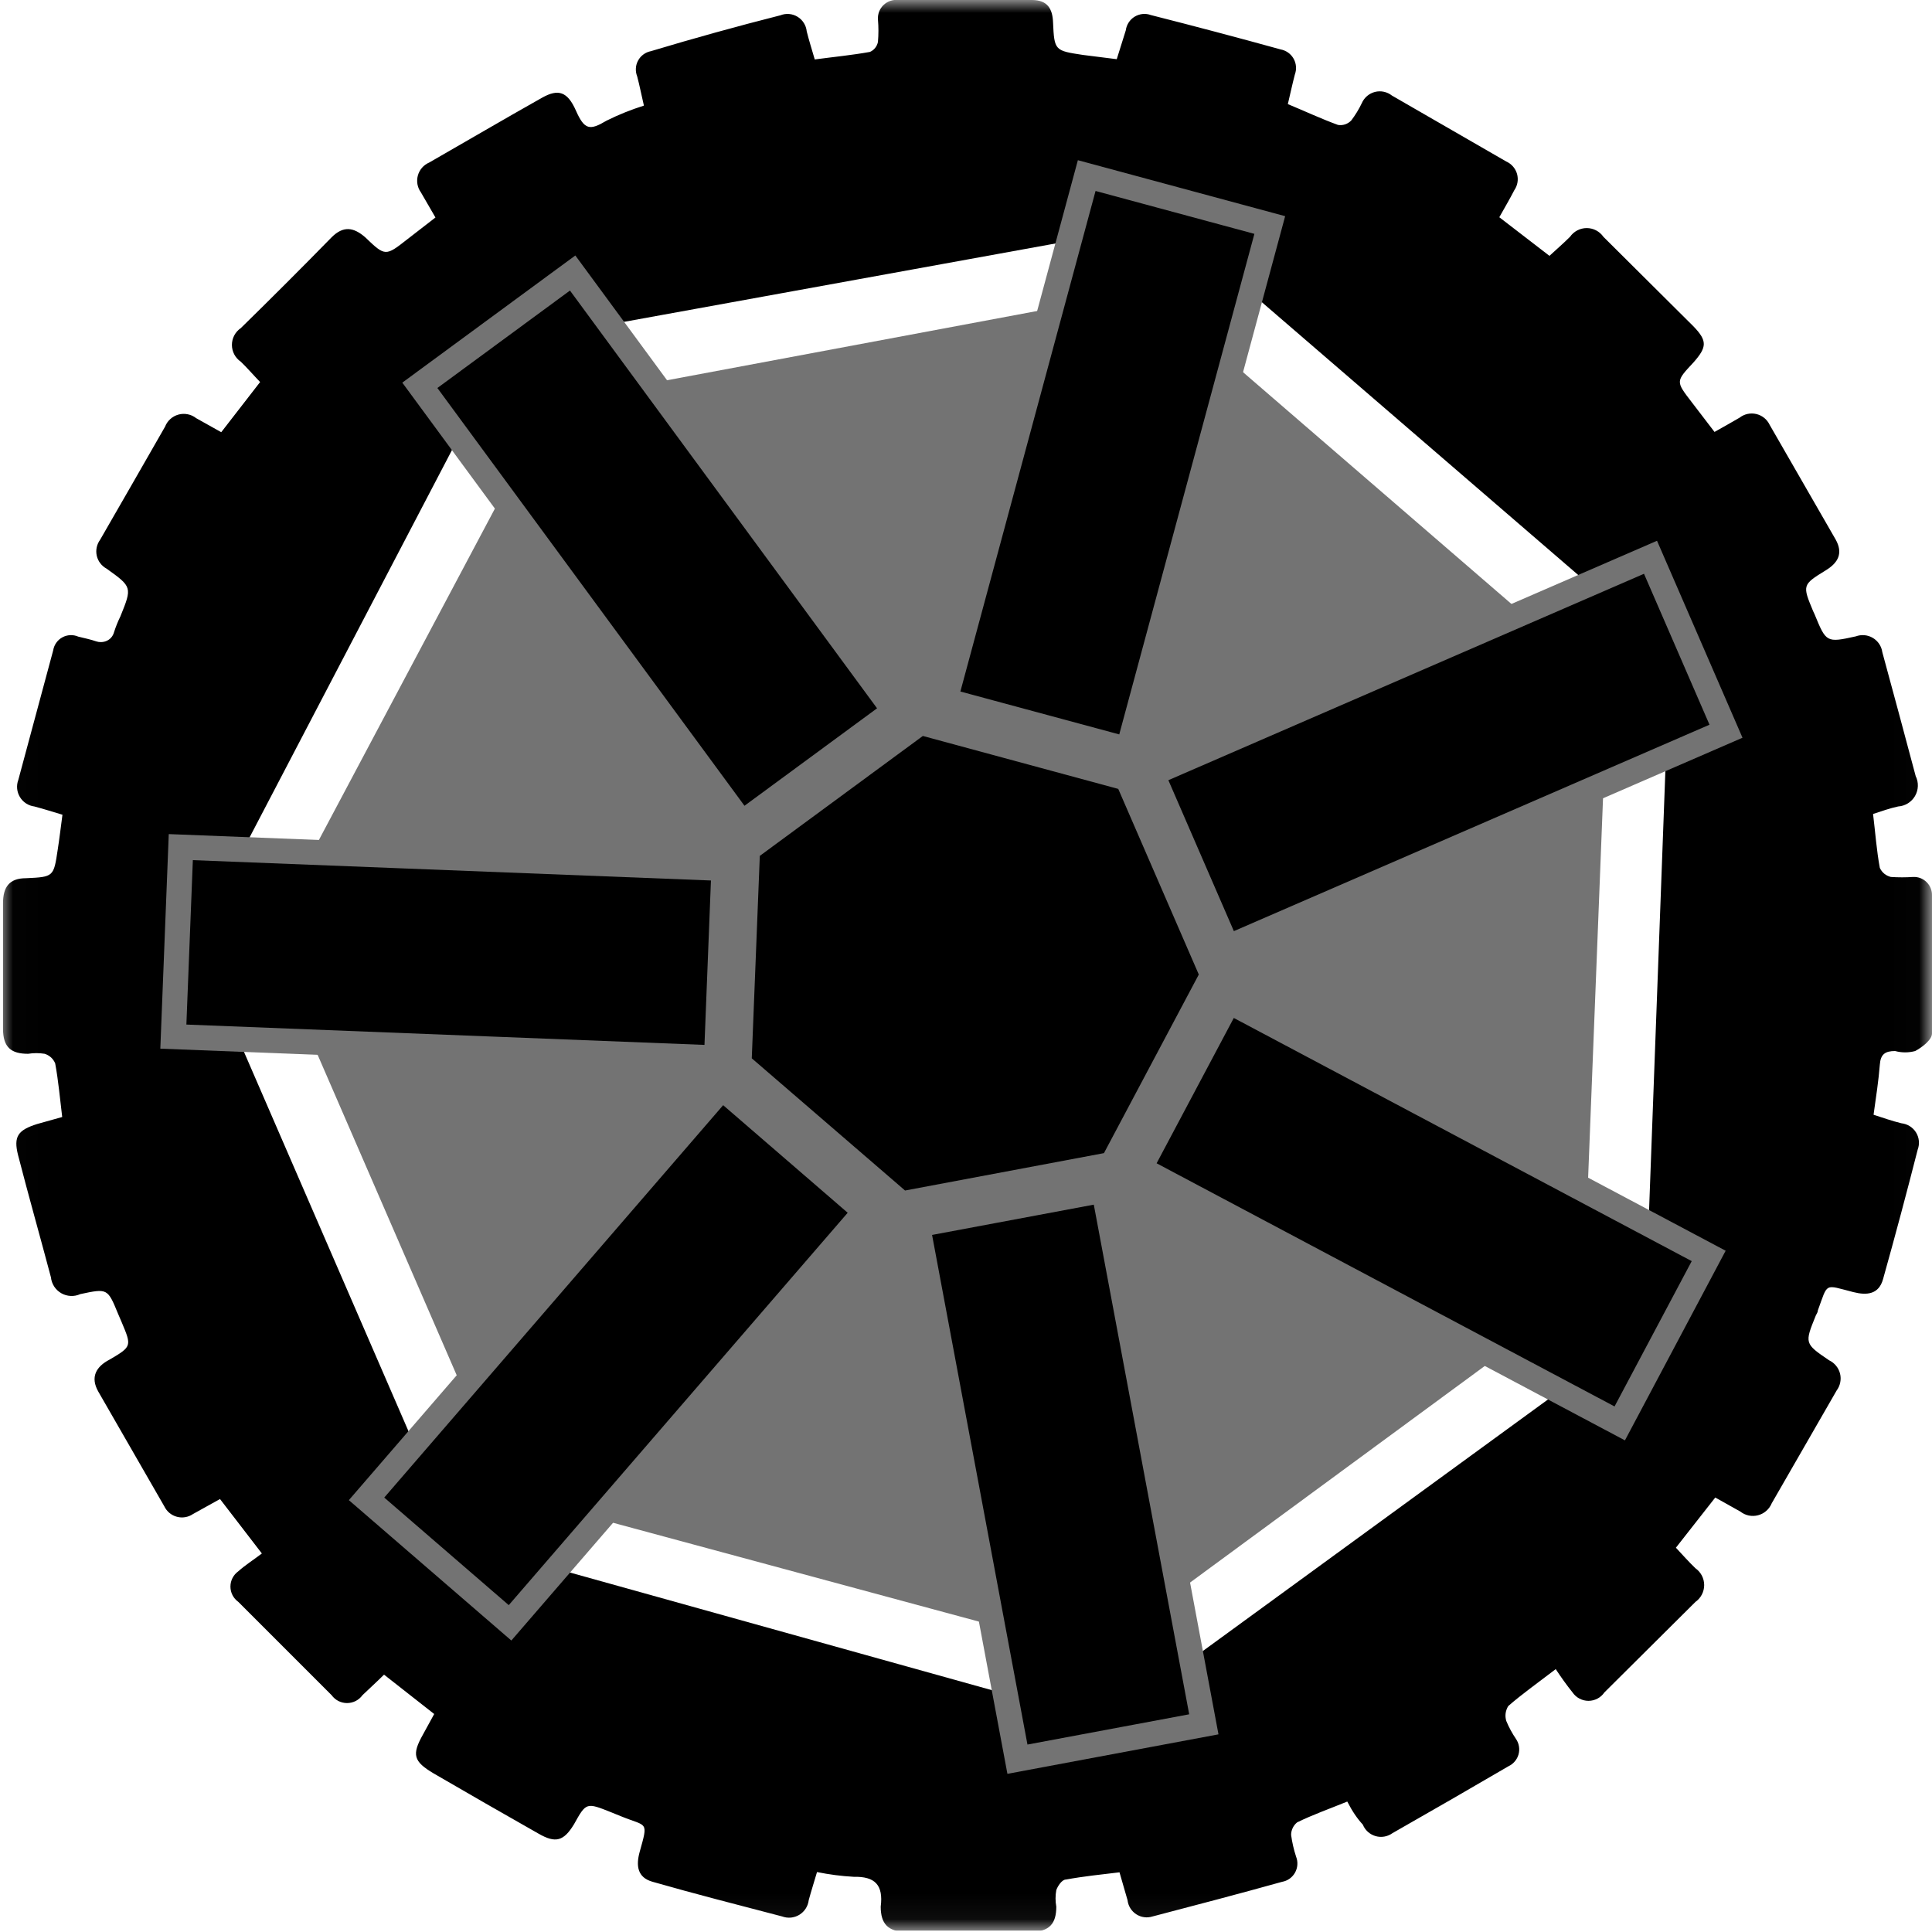
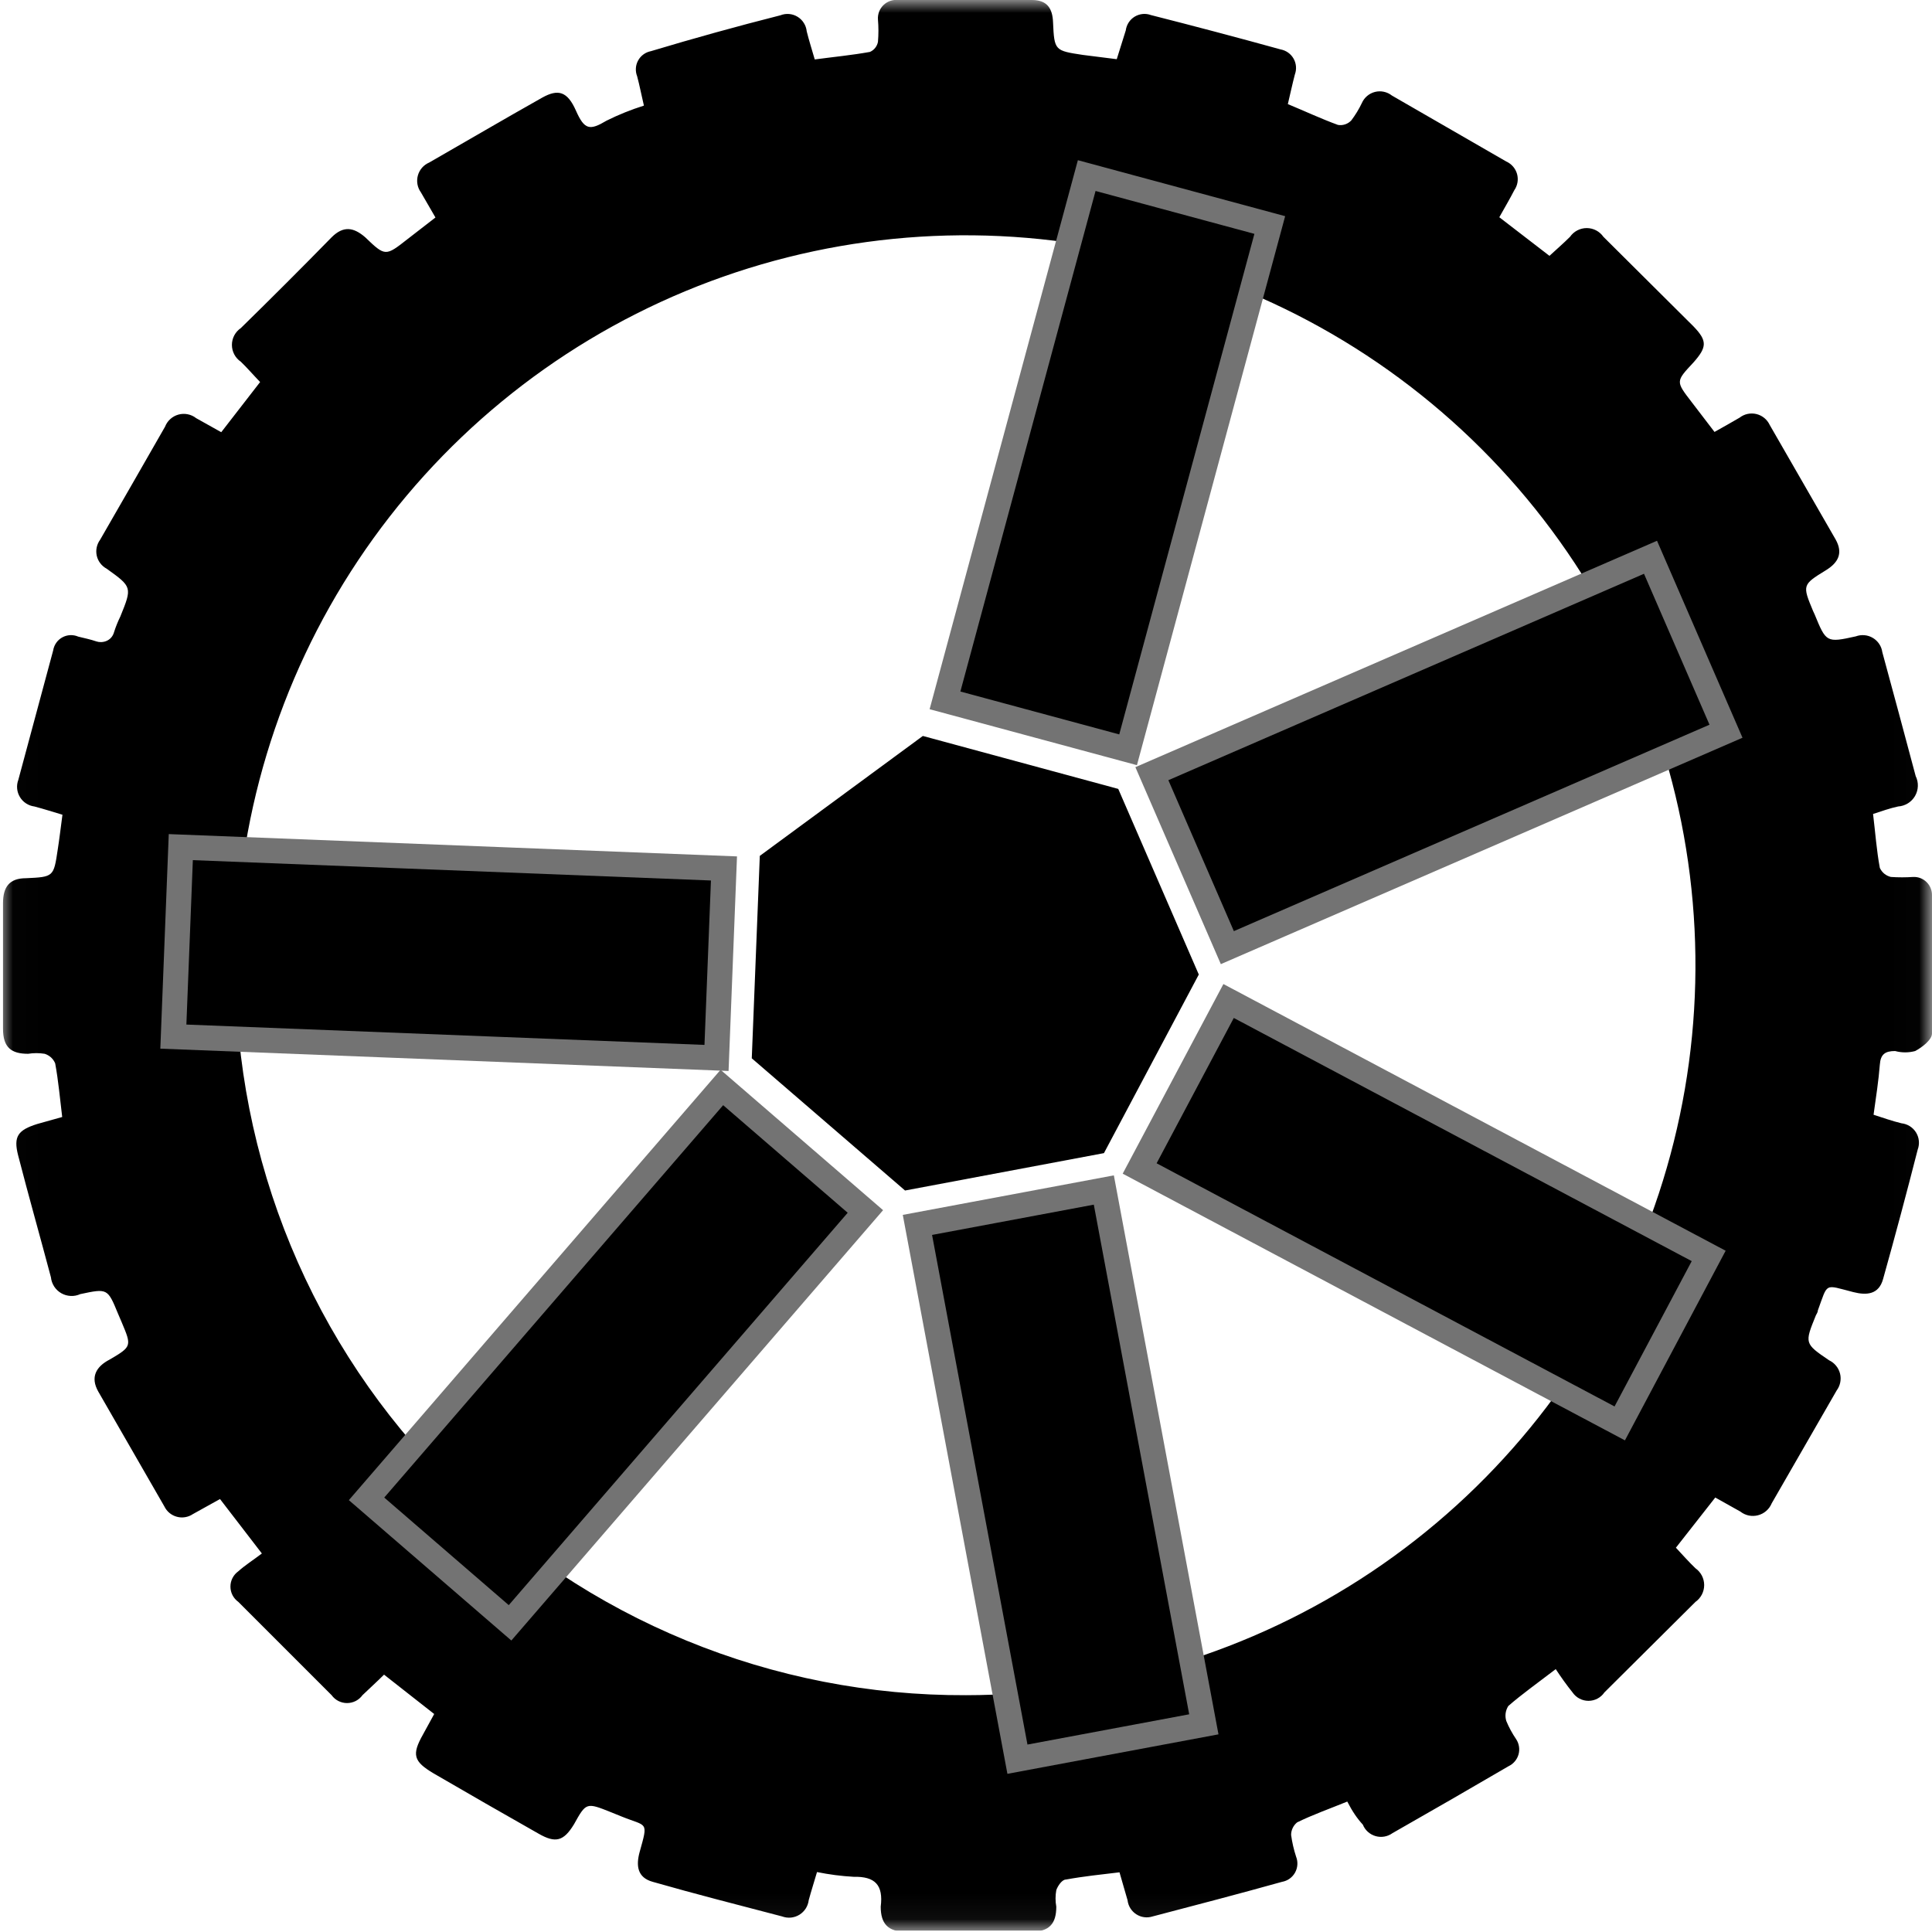
<svg xmlns="http://www.w3.org/2000/svg" width="77" height="77" viewBox="0 0 77 77" fill="none">
  <g clip-path="url(#clip0_498_17)">
-     <path d="M45.758 11.567L21.984 16.016L10.637 37.38L20.265 59.564L43.619 65.873L63.114 51.547L64.063 27.373L45.758 11.567Z" fill="#737373" />
    <mask id="mask0_498_17" style="mask-type:luminance" maskUnits="userSpaceOnUse" x="0" y="-1" width="77" height="78">
      <path d="M76.99 -0.01H0.01V76.95H76.99V-0.01Z" fill="white" />
    </mask>
    <g mask="url(#mask0_498_17)">
      <path d="M53.696 71.801C52.986 72.091 52.306 72.331 51.697 72.631C51.622 72.692 51.562 72.768 51.521 72.854C51.479 72.941 51.457 73.035 51.457 73.131C51.497 73.426 51.564 73.717 51.657 74.001C51.697 74.103 51.714 74.212 51.706 74.322C51.699 74.431 51.667 74.538 51.614 74.633C51.56 74.729 51.486 74.812 51.397 74.875C51.307 74.939 51.205 74.981 51.097 75C49.377 75.48 47.658 75.93 45.938 76.38C45.829 76.415 45.714 76.425 45.601 76.41C45.488 76.395 45.38 76.355 45.284 76.292C45.188 76.23 45.108 76.147 45.048 76.05C44.988 75.953 44.951 75.844 44.938 75.73C44.838 75.37 44.728 75.02 44.618 74.621C43.879 74.71 43.179 74.781 42.479 74.91C42.329 74.91 42.159 75.16 42.099 75.33C42.059 75.549 42.059 75.772 42.099 75.99C42.099 76.66 41.829 76.99 41.099 76.99C39.42 76.99 37.754 76.99 36.101 76.99C35.381 76.99 35.101 76.66 35.101 75.99C35.211 75.12 34.871 74.781 34.021 74.8C33.531 74.772 33.043 74.709 32.562 74.611C32.452 74.99 32.332 75.36 32.232 75.73C32.218 75.849 32.177 75.963 32.113 76.064C32.048 76.165 31.962 76.25 31.86 76.313C31.758 76.376 31.643 76.414 31.524 76.426C31.404 76.437 31.284 76.422 31.172 76.38C29.452 75.93 27.723 75.49 26.013 75C25.403 74.831 25.343 74.361 25.493 73.811C25.843 72.561 25.793 72.811 24.784 72.401L24.364 72.231C23.364 71.831 23.364 71.831 22.874 72.711C22.464 73.381 22.144 73.471 21.465 73.081C20.065 72.288 18.672 71.488 17.285 70.681C16.476 70.202 16.406 69.932 16.856 69.132L17.305 68.312L15.306 66.743C15.016 67.032 14.726 67.292 14.446 67.562C14.376 67.659 14.283 67.738 14.177 67.793C14.07 67.847 13.951 67.876 13.831 67.876C13.711 67.876 13.593 67.847 13.486 67.793C13.38 67.738 13.287 67.659 13.217 67.562L9.498 63.843C9.401 63.774 9.322 63.682 9.267 63.576C9.212 63.47 9.184 63.353 9.184 63.233C9.184 63.114 9.212 62.997 9.267 62.891C9.322 62.785 9.401 62.693 9.498 62.624C9.777 62.374 10.097 62.174 10.437 61.914L8.768 59.744L7.688 60.344C7.595 60.407 7.49 60.449 7.379 60.467C7.269 60.486 7.155 60.48 7.047 60.45C6.939 60.421 6.838 60.368 6.752 60.297C6.666 60.225 6.597 60.135 6.548 60.034L3.919 55.465C3.589 54.886 3.829 54.466 4.369 54.186C5.259 53.666 5.249 53.646 4.849 52.696L4.699 52.346C4.289 51.347 4.279 51.347 3.199 51.577C3.079 51.631 2.948 51.657 2.817 51.65C2.685 51.644 2.557 51.607 2.443 51.542C2.328 51.476 2.231 51.384 2.159 51.274C2.088 51.164 2.043 51.038 2.03 50.907C1.6 49.287 1.14 47.667 0.72 46.038C0.53 45.288 0.72 45.038 1.48 44.798L2.479 44.518C2.389 43.788 2.329 43.079 2.199 42.379C2.161 42.289 2.104 42.208 2.032 42.142C1.959 42.077 1.873 42.028 1.78 41.999C1.561 41.964 1.338 41.964 1.12 41.999C0.45 41.999 0.12 41.749 0.12 40.999C0.12 39.31 0.12 37.63 0.12 36.001C0.12 35.341 0.38 35.001 1.04 35.001C2.139 34.951 2.139 34.941 2.299 33.871C2.369 33.431 2.419 32.991 2.489 32.471C2.119 32.361 1.75 32.242 1.37 32.142C1.252 32.127 1.138 32.085 1.039 32.02C0.939 31.955 0.855 31.868 0.794 31.766C0.732 31.664 0.694 31.55 0.683 31.431C0.672 31.313 0.688 31.193 0.73 31.082C1.19 29.362 1.653 27.643 2.119 25.923C2.136 25.814 2.178 25.711 2.241 25.62C2.304 25.53 2.387 25.455 2.484 25.402C2.581 25.349 2.688 25.319 2.798 25.314C2.908 25.309 3.018 25.329 3.119 25.373C3.359 25.433 3.609 25.483 3.839 25.563C4.069 25.643 4.449 25.563 4.549 25.183C4.617 24.971 4.701 24.764 4.799 24.564C5.269 23.404 5.269 23.394 4.249 22.664C4.15 22.611 4.064 22.538 3.997 22.449C3.929 22.36 3.881 22.258 3.856 22.148C3.832 22.04 3.831 21.926 3.854 21.817C3.877 21.708 3.923 21.604 3.989 21.514C4.849 20.015 5.719 18.515 6.578 17.006C6.623 16.889 6.695 16.785 6.788 16.701C6.881 16.617 6.992 16.556 7.113 16.523C7.233 16.49 7.36 16.486 7.482 16.511C7.605 16.535 7.72 16.588 7.818 16.666L8.818 17.225L10.367 15.226C10.097 14.946 9.857 14.666 9.598 14.416C9.488 14.342 9.399 14.242 9.337 14.125C9.275 14.008 9.243 13.878 9.243 13.746C9.243 13.614 9.275 13.484 9.337 13.367C9.399 13.251 9.488 13.151 9.598 13.076C10.81 11.89 12.017 10.684 13.217 9.457C13.687 8.988 14.096 9.058 14.556 9.457C15.356 10.227 15.366 10.217 16.246 9.527L17.355 8.668L16.776 7.668C16.706 7.572 16.659 7.461 16.638 7.345C16.617 7.228 16.623 7.108 16.654 6.994C16.686 6.879 16.743 6.774 16.821 6.684C16.899 6.595 16.997 6.525 17.106 6.478C18.605 5.618 20.105 4.739 21.614 3.889C22.244 3.539 22.614 3.639 22.954 4.409C23.294 5.179 23.504 5.209 24.174 4.809C24.654 4.57 25.152 4.37 25.663 4.209C25.563 3.789 25.493 3.409 25.393 3.039C25.353 2.938 25.336 2.829 25.343 2.72C25.349 2.611 25.38 2.505 25.433 2.41C25.485 2.314 25.558 2.231 25.647 2.167C25.735 2.103 25.836 2.06 25.943 2.039C27.649 1.526 29.369 1.05 31.102 0.61C31.213 0.566 31.332 0.548 31.451 0.558C31.57 0.568 31.684 0.606 31.786 0.668C31.888 0.73 31.974 0.815 32.037 0.916C32.101 1.017 32.14 1.131 32.152 1.25C32.242 1.609 32.352 1.959 32.472 2.369C33.221 2.269 33.951 2.199 34.671 2.069C34.753 2.034 34.825 1.979 34.88 1.909C34.936 1.839 34.974 1.757 34.991 1.669C35.016 1.373 35.016 1.076 34.991 0.78C34.983 0.674 34.999 0.567 35.036 0.467C35.074 0.368 35.133 0.278 35.209 0.204C35.285 0.129 35.377 0.073 35.477 0.037C35.578 0.002 35.685 -0.011 35.791 -0H41.129C41.739 -0 41.949 0.34 41.969 0.89C42.019 2.019 42.039 2.019 43.159 2.189L44.508 2.359L44.868 1.21C44.883 1.098 44.922 0.991 44.983 0.897C45.044 0.802 45.126 0.723 45.222 0.664C45.318 0.606 45.426 0.57 45.538 0.558C45.649 0.547 45.762 0.561 45.868 0.6C47.601 1.04 49.324 1.496 51.037 1.969C51.145 1.989 51.247 2.032 51.337 2.095C51.426 2.158 51.501 2.241 51.555 2.336C51.61 2.431 51.642 2.538 51.651 2.647C51.66 2.756 51.645 2.866 51.607 2.969C51.507 3.349 51.427 3.729 51.327 4.149C52.026 4.439 52.666 4.739 53.326 4.979C53.422 4.995 53.521 4.987 53.614 4.955C53.706 4.924 53.789 4.87 53.856 4.799C54.019 4.583 54.16 4.352 54.276 4.109C54.324 3.999 54.396 3.902 54.487 3.825C54.578 3.748 54.686 3.692 54.802 3.663C54.918 3.634 55.039 3.632 55.156 3.658C55.273 3.683 55.382 3.735 55.476 3.809L60.034 6.438C60.138 6.484 60.229 6.553 60.303 6.638C60.377 6.724 60.431 6.824 60.462 6.933C60.492 7.042 60.498 7.156 60.48 7.267C60.461 7.379 60.419 7.485 60.354 7.578C60.174 7.928 59.974 8.268 59.755 8.658L61.754 10.197C62.034 9.937 62.314 9.697 62.574 9.437C62.648 9.33 62.748 9.243 62.864 9.182C62.979 9.122 63.108 9.09 63.239 9.09C63.369 9.09 63.498 9.122 63.614 9.182C63.729 9.243 63.829 9.33 63.903 9.437L67.493 13.007C68.052 13.586 68.032 13.836 67.493 14.446C66.783 15.206 66.783 15.196 67.422 16.026L68.332 17.215C68.692 17.015 69.022 16.826 69.332 16.646C69.426 16.573 69.534 16.522 69.65 16.497C69.766 16.473 69.886 16.474 70.002 16.502C70.117 16.53 70.224 16.583 70.316 16.658C70.408 16.733 70.481 16.828 70.532 16.936L73.161 21.504C73.461 22.044 73.271 22.424 72.761 22.734C71.831 23.304 71.831 23.324 72.261 24.354L72.321 24.483C72.781 25.603 72.791 25.623 73.961 25.363C74.072 25.322 74.19 25.306 74.308 25.316C74.426 25.326 74.54 25.363 74.642 25.424C74.744 25.484 74.831 25.567 74.896 25.665C74.962 25.764 75.004 25.876 75.02 25.993C75.467 27.633 75.91 29.279 76.35 30.932C76.411 31.056 76.441 31.193 76.436 31.331C76.432 31.469 76.393 31.604 76.324 31.724C76.255 31.844 76.157 31.944 76.04 32.017C75.922 32.09 75.788 32.133 75.65 32.142C75.32 32.212 74.991 32.331 74.651 32.441C74.741 33.181 74.791 33.891 74.921 34.591C74.962 34.68 75.023 34.759 75.099 34.822C75.175 34.884 75.265 34.928 75.361 34.951C75.657 34.971 75.954 34.971 76.25 34.951C76.349 34.947 76.448 34.963 76.54 34.998C76.632 35.034 76.716 35.088 76.786 35.158C76.856 35.227 76.912 35.31 76.948 35.402C76.985 35.493 77.003 35.592 77 35.691C77 37.52 77 39.36 77 41.189C77 41.439 76.61 41.739 76.33 41.889C76.068 41.96 75.792 41.96 75.53 41.889C75.13 41.889 74.951 42.019 74.921 42.429C74.871 43.069 74.771 43.709 74.671 44.428C75.04 44.548 75.41 44.678 75.78 44.768C75.899 44.781 76.013 44.82 76.114 44.883C76.215 44.947 76.3 45.032 76.363 45.133C76.426 45.235 76.465 45.349 76.476 45.468C76.488 45.587 76.472 45.706 76.43 45.818C75.99 47.544 75.53 49.264 75.05 50.977C74.881 51.587 74.411 51.636 73.861 51.496C72.691 51.197 72.861 51.107 72.451 52.226C72.451 52.296 72.401 52.366 72.371 52.426C71.921 53.536 71.911 53.546 72.901 54.216C73.008 54.266 73.102 54.34 73.177 54.432C73.252 54.523 73.306 54.63 73.335 54.745C73.364 54.859 73.366 54.979 73.343 55.095C73.32 55.211 73.272 55.321 73.201 55.416L70.612 59.914C70.564 60.03 70.49 60.134 70.396 60.216C70.302 60.299 70.19 60.358 70.069 60.39C69.948 60.422 69.821 60.426 69.698 60.401C69.576 60.375 69.46 60.322 69.362 60.244L68.362 59.684L66.793 61.684C67.073 61.984 67.312 62.254 67.573 62.504C67.68 62.579 67.767 62.68 67.828 62.796C67.888 62.913 67.92 63.042 67.92 63.173C67.92 63.305 67.888 63.434 67.828 63.551C67.767 63.667 67.68 63.768 67.573 63.843L63.943 67.452C63.873 67.555 63.778 67.64 63.667 67.698C63.557 67.756 63.434 67.787 63.309 67.787C63.184 67.787 63.06 67.756 62.95 67.698C62.839 67.64 62.745 67.555 62.674 67.452C62.434 67.153 62.214 66.843 62.004 66.523C61.234 67.112 60.654 67.522 60.114 67.992C60.058 68.08 60.021 68.18 60.007 68.283C59.993 68.387 60.003 68.492 60.034 68.592C60.139 68.845 60.27 69.086 60.424 69.312C60.483 69.4 60.523 69.501 60.539 69.606C60.556 69.711 60.55 69.818 60.522 69.921C60.493 70.023 60.443 70.118 60.374 70.199C60.306 70.281 60.221 70.346 60.124 70.392C58.585 71.291 57.042 72.181 55.496 73.061C55.4 73.13 55.289 73.177 55.173 73.197C55.056 73.217 54.937 73.211 54.823 73.178C54.709 73.145 54.605 73.087 54.517 73.008C54.429 72.929 54.36 72.831 54.316 72.721C54.086 72.471 53.896 72.191 53.696 71.801ZM38.5 67.562C44.255 67.558 49.879 65.848 54.662 62.647C59.444 59.446 63.17 54.899 65.368 49.58C67.565 44.261 68.136 38.41 67.008 32.767C65.88 27.124 63.104 21.942 59.03 17.877C54.957 13.812 49.769 11.046 44.124 9.93C38.478 8.814 32.629 9.397 27.314 11.605C22 13.814 17.461 17.549 14.27 22.338C11.079 27.127 9.38 32.755 9.388 38.51C9.38 42.332 10.128 46.119 11.589 49.651C13.05 53.183 15.195 56.392 17.9 59.092C20.606 61.792 23.819 63.931 27.354 65.384C30.89 66.838 34.678 67.578 38.5 67.562Z" fill="black" />
    </g>
    <path d="M36.78 29.332L30.282 34.111L29.962 42.179L36.071 47.448L43.998 45.958L47.778 38.84L44.568 31.442L36.78 29.332Z" fill="black" />
-     <path d="M49.877 11.687L63.314 23.274L66.393 30.202L65.703 48.797L62.134 55.456L47.498 66.123L40.07 67.512L22.144 62.514L16.486 57.515L9.488 41.379L9.708 33.831L18.255 17.475L24.494 12.896L42.489 9.627L42.679 5.908C42.679 5.908 12.217 3.799 8.688 26.993C5.159 50.187 13.566 60.214 13.566 60.214L40.499 72.771L66.743 58.775L72.671 34.681L65.853 17.006L52.147 8.208L49.877 11.687Z" fill="black" />
    <path d="M6.909 41.314L28.557 42.164L28.854 34.612L7.206 33.762L6.909 41.314Z" fill="black" stroke="#737373" stroke-miterlimit="10" />
    <path d="M65.781 22.21L45.908 30.835L48.916 37.768L68.79 29.143L65.781 22.21Z" fill="black" stroke="#737373" stroke-miterlimit="10" />
    <path d="M68.1 50.055L48.966 39.895L45.421 46.57L64.555 56.73L68.1 50.055Z" fill="black" stroke="#737373" stroke-miterlimit="10" />
    <path d="M47.979 68.723L43.993 47.428L36.564 48.819L40.55 70.113L47.979 68.723Z" fill="black" stroke="#737373" stroke-miterlimit="10" />
    <path d="M43.311 6.998L37.663 27.913L44.96 29.883L50.607 8.968L43.311 6.998Z" fill="black" stroke="#737373" stroke-miterlimit="10" />
    <path d="M20.328 64.678L34.49 48.283L28.77 43.342L14.609 59.737L20.328 64.678Z" fill="black" stroke="#737373" stroke-miterlimit="10" />
-     <path d="M16.733 15.357L29.565 32.813L35.654 28.336L22.823 10.881L16.733 15.357Z" fill="black" stroke="#737373" stroke-miterlimit="10" />
  </g>
  <defs>
    <clipPath id="clip0_498_17">
      <rect width="77" height="76.95" fill="white" />
    </clipPath>
  </defs>
</svg>